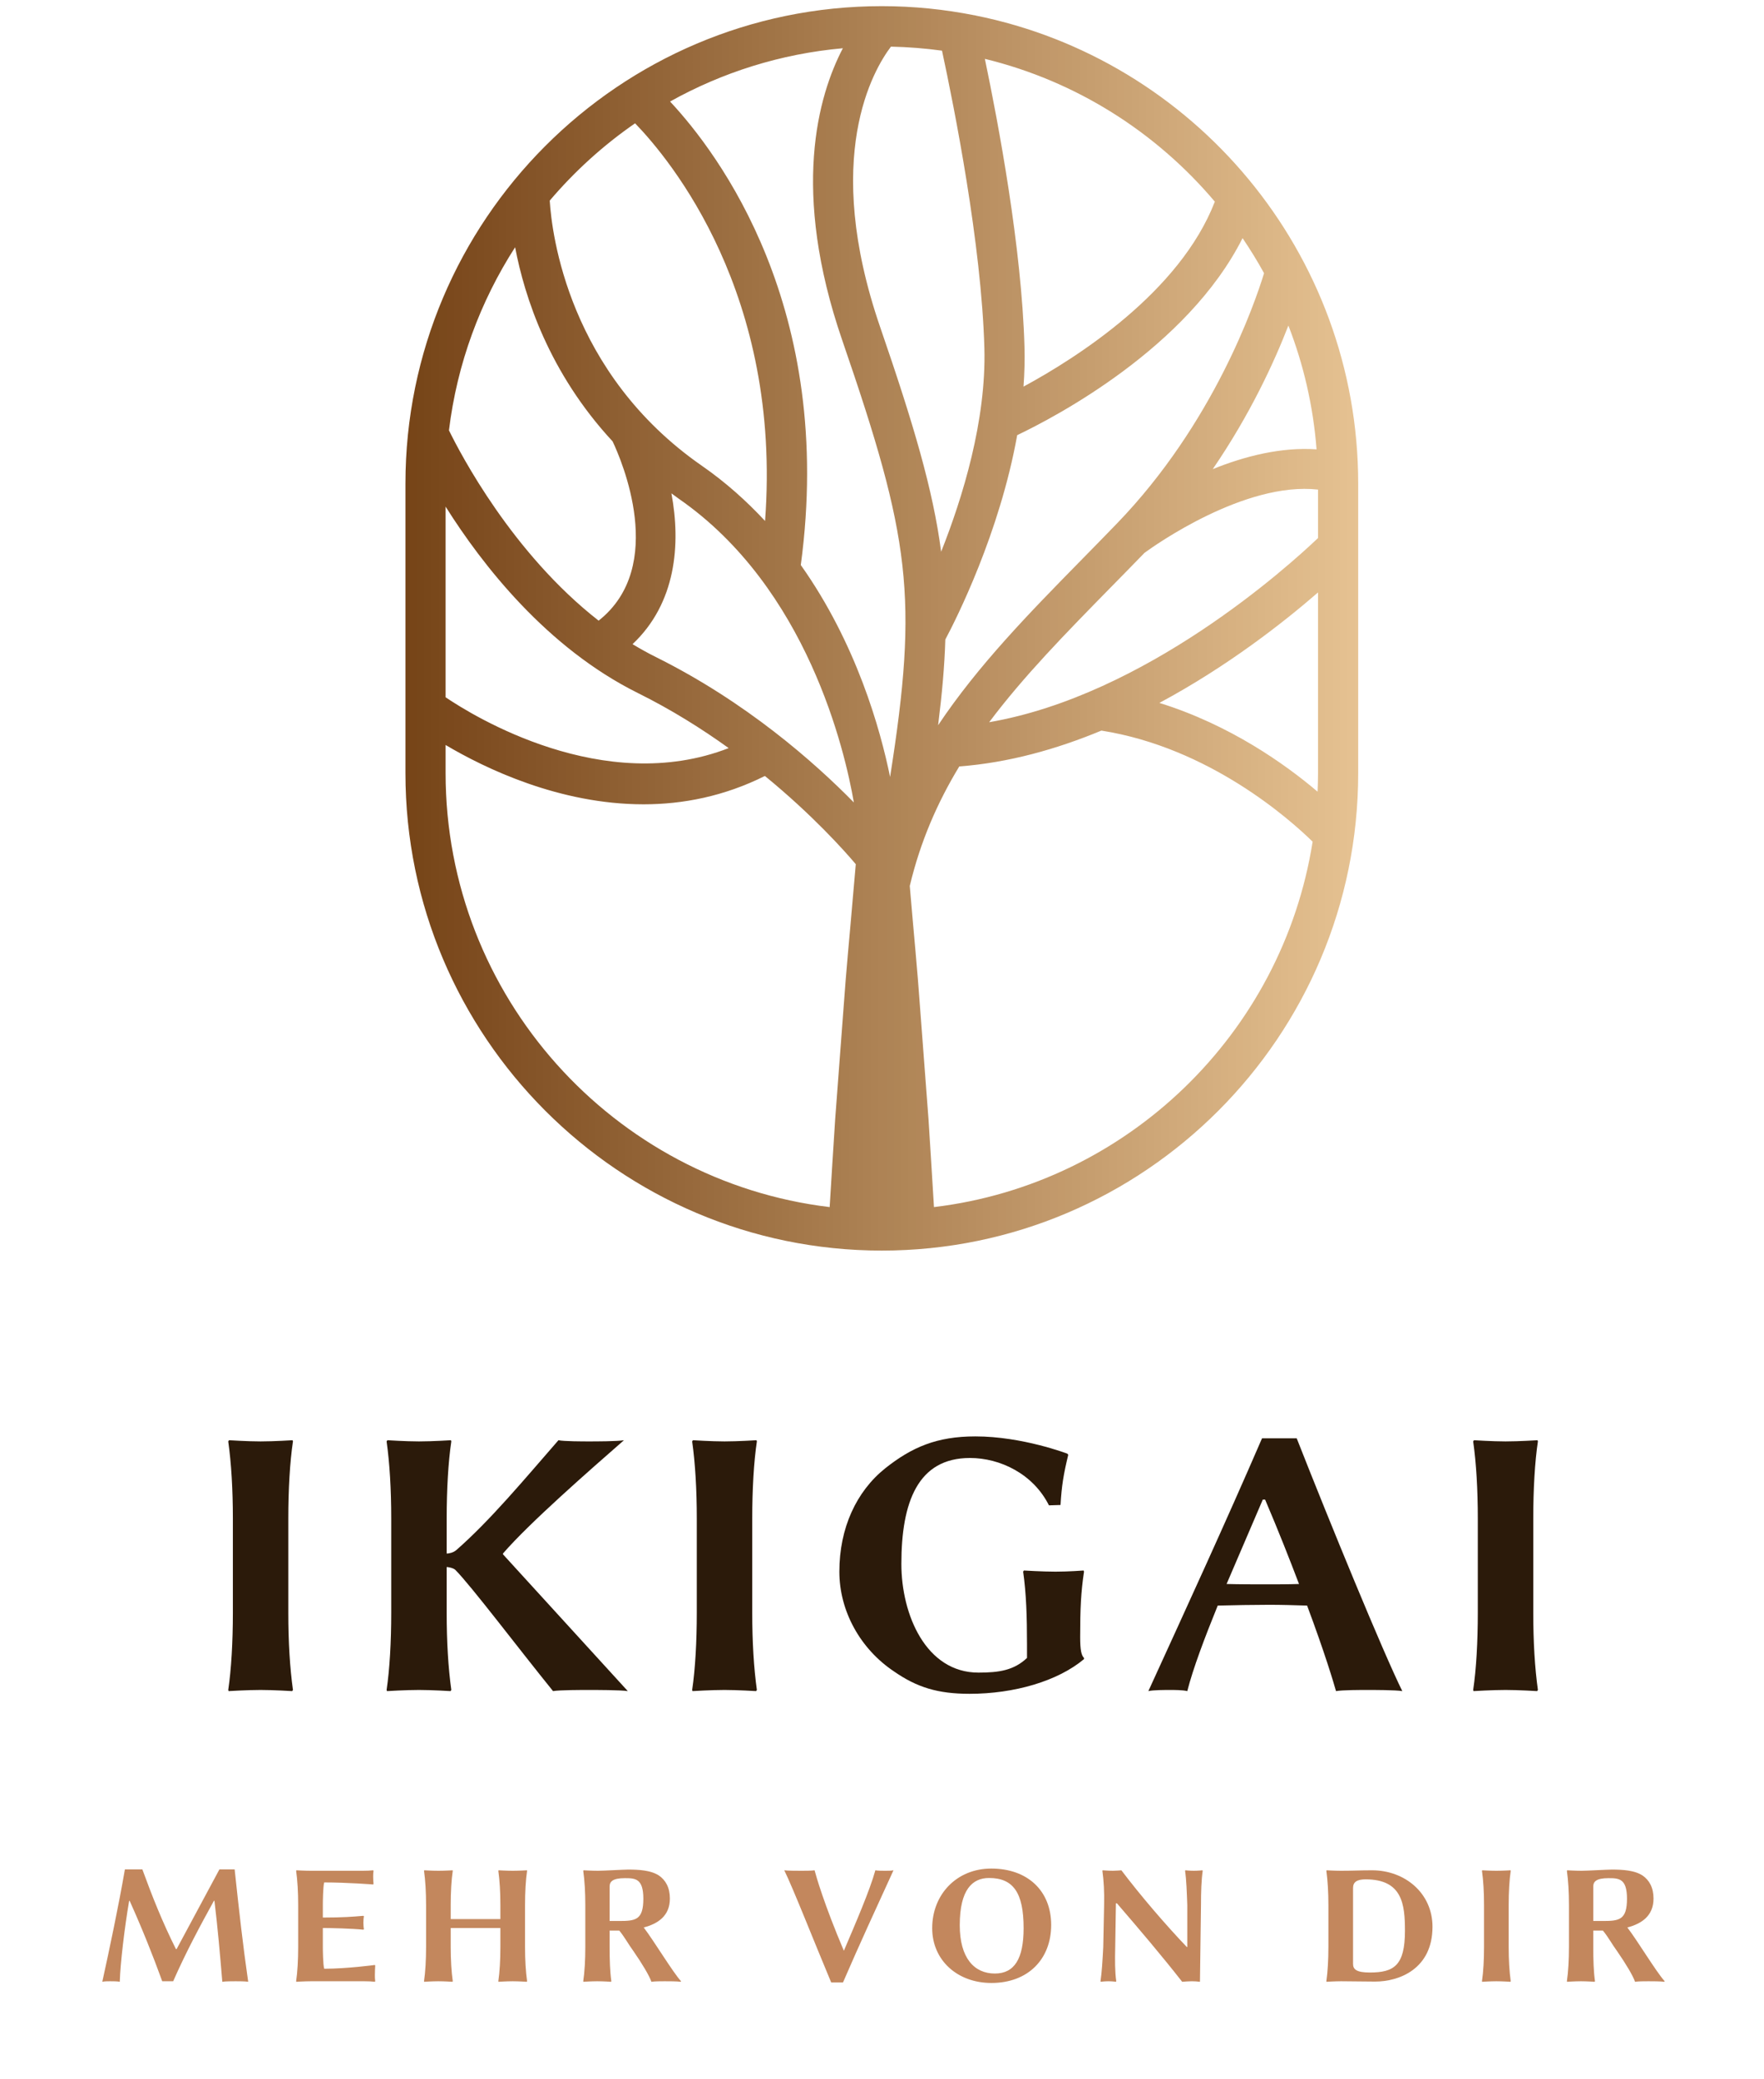
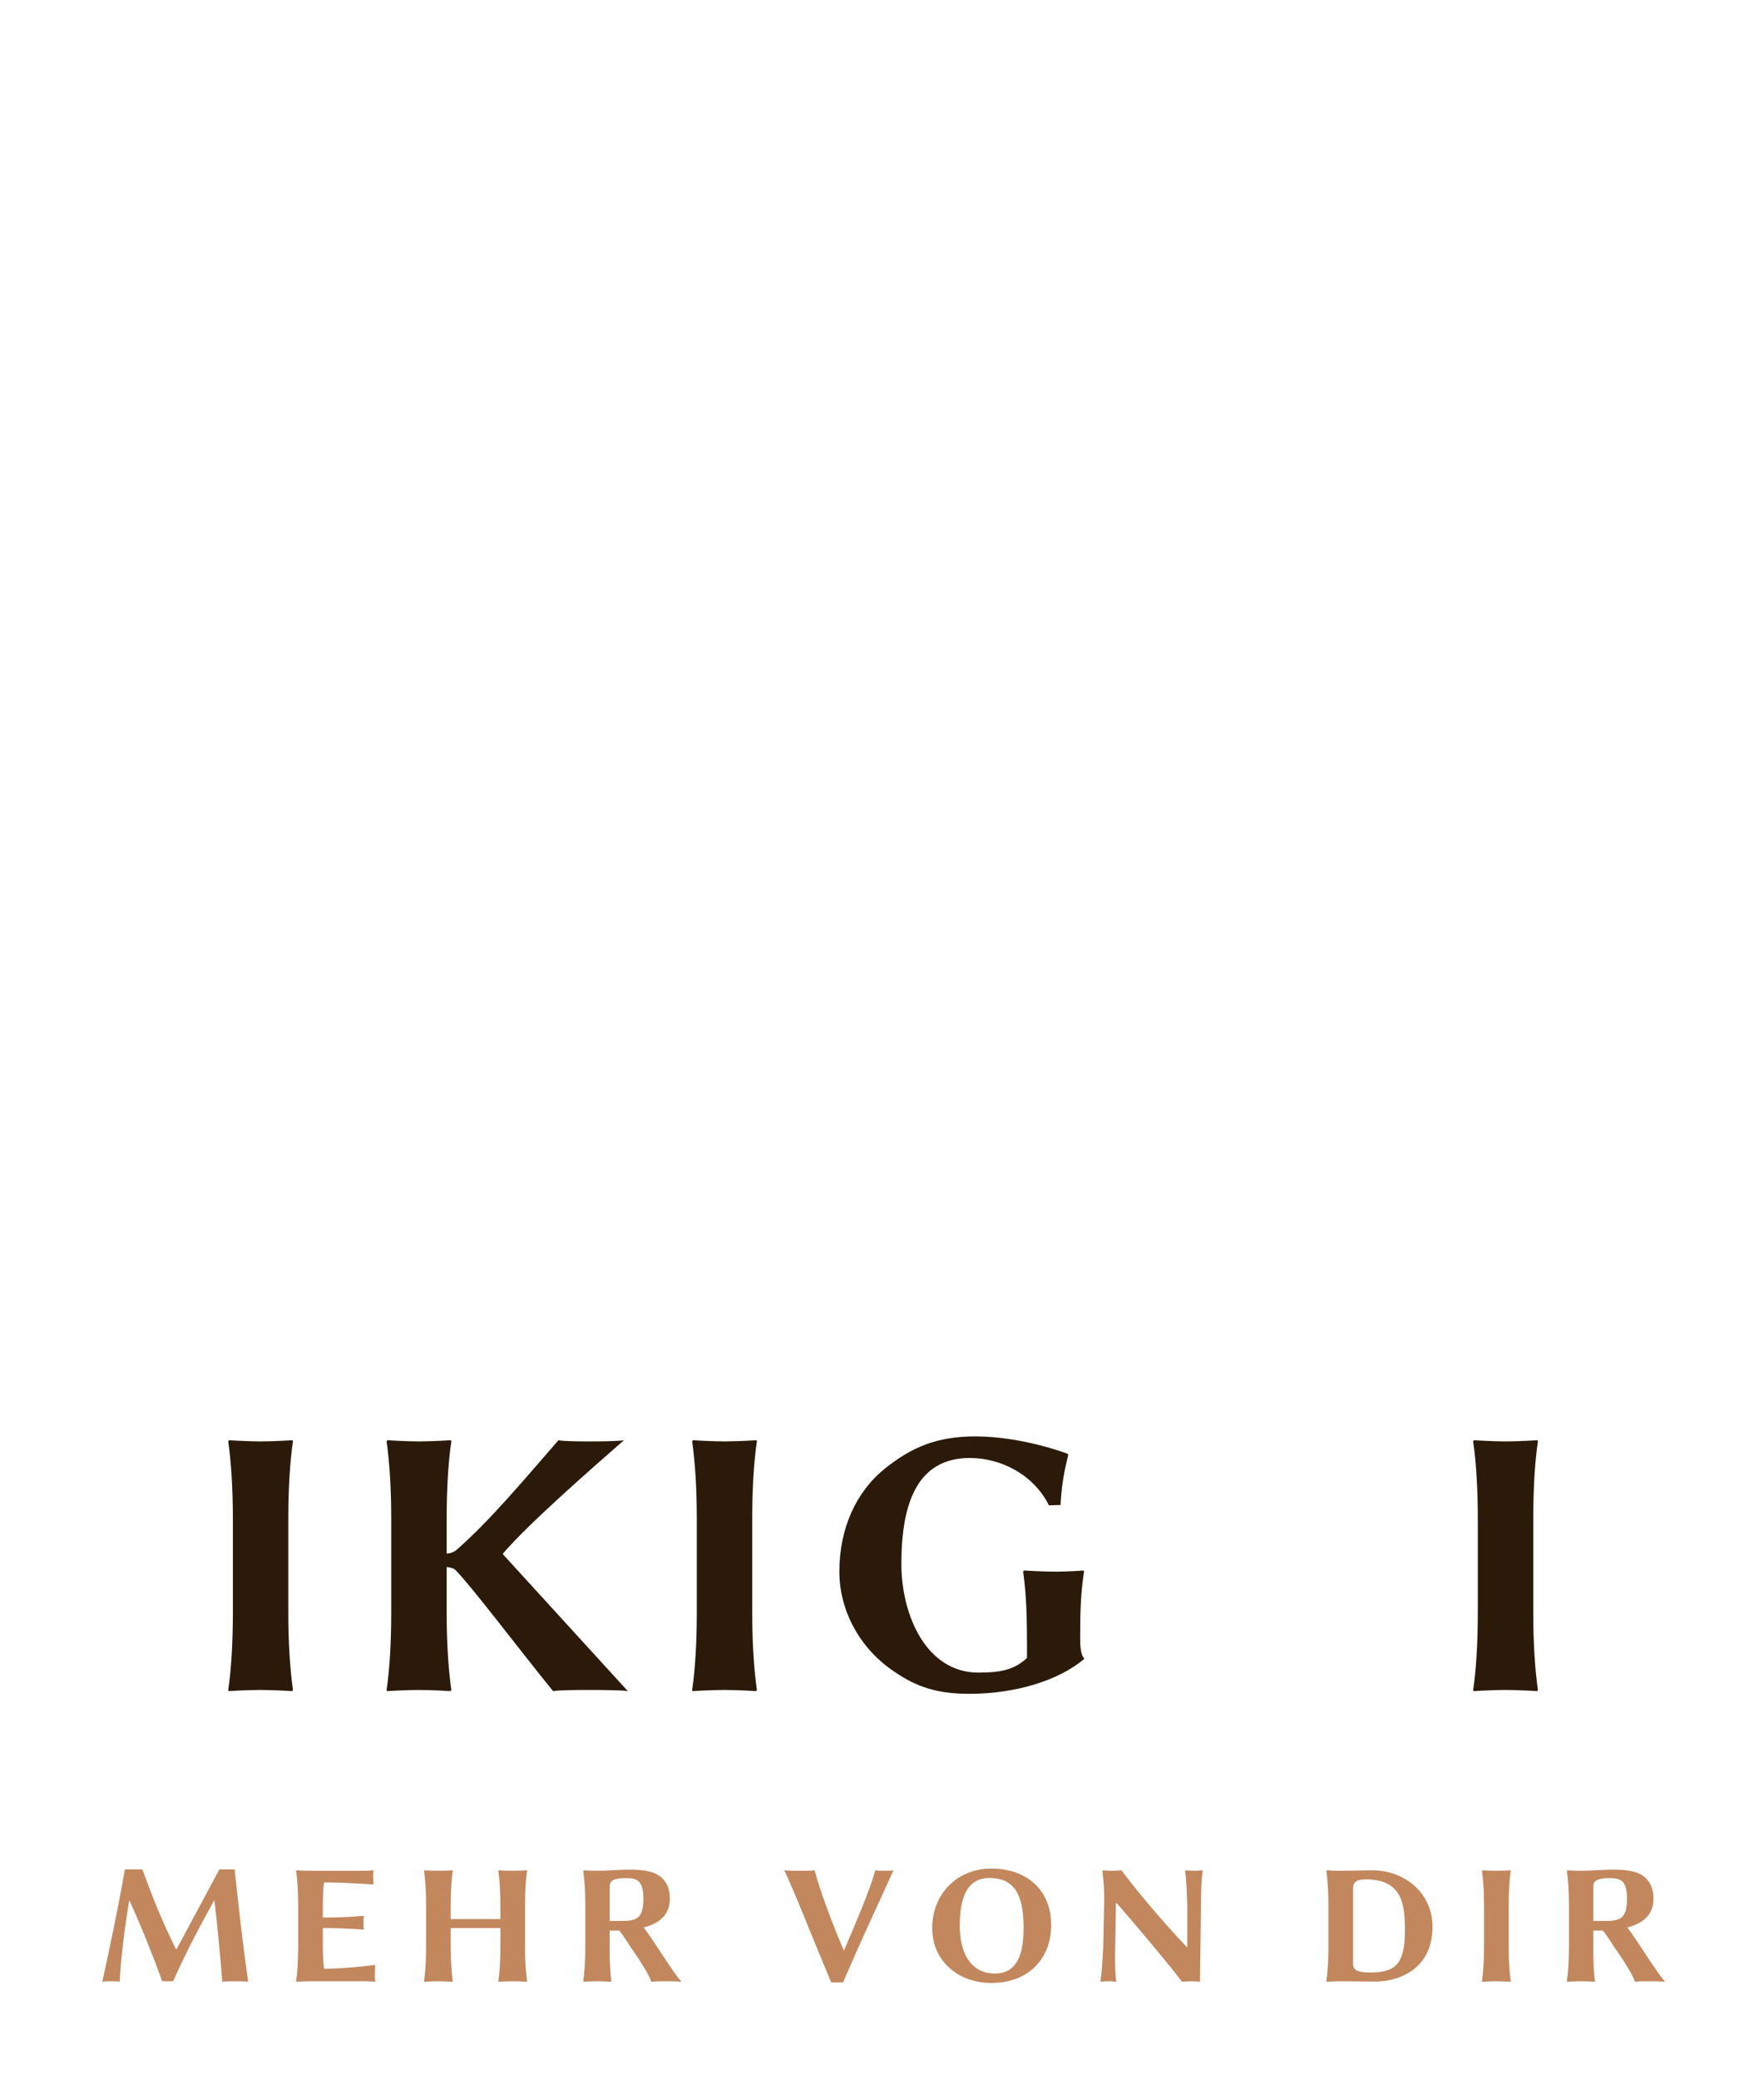
<svg xmlns="http://www.w3.org/2000/svg" height="198" version="1.0" viewBox="0 0 168 198" width="168">
  <defs>
    <clipPath id="a">
      <path d="M 38.609 0.586 L 129.359 0.586 L 129.359 119.086 L 38.609 119.086 Z M 38.609 0.586" />
    </clipPath>
    <clipPath id="b">
-       <path d="M 92.887 1.473 C 92.887 1.465 92.883 1.453 92.883 1.449 L 92.828 1.461 C 89.965 0.891 87.008 0.586 83.984 0.586 C 58.965 0.586 38.613 20.984 38.613 46.055 L 38.613 73.621 C 38.613 98.691 58.965 119.086 83.984 119.086 C 109 119.086 129.352 98.691 129.352 73.621 L 129.352 46.055 C 129.352 24.035 113.656 5.629 92.887 1.473 Z M 125.527 73.621 C 125.527 74.211 125.508 74.801 125.484 75.387 C 122.422 72.785 117.156 69.027 110.418 66.934 C 116.949 63.434 122.309 59.211 125.527 56.414 Z M 42.438 48.242 C 45.926 53.785 52.07 61.684 60.754 65.996 C 63.945 67.578 66.84 69.398 69.398 71.238 C 57.488 75.867 45.059 68.172 42.438 66.398 Z M 58.344 42.031 C 59.18 43.793 63.57 53.922 57.012 59.102 C 48.781 52.68 43.84 43.195 42.758 40.98 C 43.531 34.617 45.746 28.695 49.059 23.543 C 49.957 28.273 52.285 35.496 58.344 42.031 Z M 62.453 62.562 C 61.695 62.184 60.961 61.773 60.242 61.34 C 64.398 57.426 64.848 51.824 63.945 46.98 C 64.184 47.156 64.418 47.332 64.664 47.504 C 76.895 55.996 80.473 71.52 81.32 76.414 C 77.57 72.594 71.066 66.84 62.453 62.562 Z M 93.75 33.137 C 93.941 40.043 91.684 47.375 89.633 52.539 C 88.859 46.625 87.008 40.395 83.836 31.18 C 78.254 14.969 83.184 6.641 84.852 4.441 C 86.496 4.477 88.121 4.605 89.715 4.824 C 90.875 10.207 93.473 23.23 93.75 33.137 Z M 80.223 32.43 C 86.695 51.227 87.477 56.816 84.77 73.984 C 83.84 69.43 81.551 61.258 76.266 53.805 C 79.562 29.363 68.434 14.609 63.816 9.668 C 68.773 6.902 74.344 5.121 80.273 4.594 C 77.918 9.105 75.301 18.148 80.223 32.43 Z M 90.031 60.898 C 91.047 58.992 95.199 50.789 96.875 41.438 C 100.48 39.719 113.082 33.129 118.34 22.676 C 119.07 23.754 119.754 24.867 120.387 26.016 C 119.488 28.949 115.57 40.332 106.371 49.855 C 105.246 51.02 104.125 52.16 103.023 53.285 C 98.016 58.387 93.16 63.348 89.344 69.059 C 89.719 66.07 89.957 63.406 90.031 60.898 Z M 122.703 31 C 124.145 34.703 125.066 38.66 125.387 42.789 C 122.023 42.555 118.543 43.441 115.5 44.672 C 119.07 39.457 121.359 34.469 122.703 31 Z M 105.746 55.973 C 106.82 54.883 107.91 53.77 109.004 52.641 C 109.961 51.941 118.551 45.84 125.527 46.621 L 125.527 51.234 C 122.68 53.945 109.133 66.191 94.207 68.773 C 97.508 64.371 101.5 60.305 105.746 55.973 Z M 115.699 19.203 C 112.359 27.836 102.531 34.082 97.477 36.816 C 97.57 35.555 97.605 34.289 97.57 33.031 C 97.309 23.578 95.086 11.766 93.797 5.605 C 102.48 7.719 110.102 12.574 115.699 19.203 Z M 60.484 11.742 C 63.887 15.258 74.473 28.055 72.863 49.609 C 71.105 47.715 69.117 45.93 66.844 44.352 C 54.129 35.523 52.551 22.254 52.355 19.102 C 54.73 16.309 57.461 13.828 60.484 11.742 Z M 42.438 73.621 L 42.438 70.941 C 46.184 73.16 53.262 76.59 61.293 76.59 C 65.023 76.59 68.953 75.836 72.848 73.891 C 77.398 77.617 80.426 81.016 81.504 82.293 L 81.242 85.273 C 80.945 88.82 80.59 92.363 80.344 95.906 L 79.543 106.539 C 79.367 109.34 79.18 112.141 79.016 114.945 C 58.441 112.477 42.438 94.891 42.438 73.621 Z M 88.949 114.945 C 88.789 112.145 88.598 109.34 88.426 106.539 L 87.621 95.906 C 87.375 92.363 87.02 88.82 86.723 85.277 L 86.645 84.363 C 87.652 80.137 89.277 76.418 91.359 72.984 C 96.059 72.629 100.641 71.34 104.895 69.57 C 115.176 71.188 122.871 78.047 125.012 80.148 C 122.133 98.398 107.375 112.734 88.949 114.945 Z M 88.949 114.945" />
-     </clipPath>
+       </clipPath>
    <linearGradient gradientTransform="matrix(.062 0 0 .062 -33.222 -57.247)" gradientUnits="userSpaceOnUse" id="c" x1="1159" x2="2623" y1="1884.998" y2="1884.998">
      <stop offset="0" stop-color="#764418" />
      <stop offset=".008" stop-color="#774518" />
      <stop offset=".016" stop-color="#774619" />
      <stop offset=".023" stop-color="#78471A" />
      <stop offset=".031" stop-color="#79481B" />
      <stop offset=".039" stop-color="#7A491C" />
      <stop offset=".047" stop-color="#7B491D" />
      <stop offset=".055" stop-color="#7C4A1E" />
      <stop offset=".063" stop-color="#7D4B1F" />
      <stop offset=".07" stop-color="#7D4C20" />
      <stop offset=".078" stop-color="#7E4D21" />
      <stop offset=".086" stop-color="#7F4E22" />
      <stop offset=".094" stop-color="#804F23" />
      <stop offset=".102" stop-color="#815024" />
      <stop offset=".109" stop-color="#825125" />
      <stop offset=".117" stop-color="#835226" />
      <stop offset=".125" stop-color="#845327" />
      <stop offset=".133" stop-color="#845428" />
      <stop offset=".141" stop-color="#855529" />
      <stop offset=".148" stop-color="#86562A" />
      <stop offset=".156" stop-color="#87572B" />
      <stop offset=".164" stop-color="#88582C" />
      <stop offset=".172" stop-color="#89592C" />
      <stop offset=".18" stop-color="#8A5A2D" />
      <stop offset=".188" stop-color="#8B5B2E" />
      <stop offset=".195" stop-color="#8B5C2F" />
      <stop offset=".203" stop-color="#8C5D30" />
      <stop offset=".211" stop-color="#8D5E31" />
      <stop offset=".219" stop-color="#8E5F32" />
      <stop offset=".227" stop-color="#8F6033" />
      <stop offset=".234" stop-color="#906134" />
      <stop offset=".242" stop-color="#916235" />
      <stop offset=".25" stop-color="#926336" />
      <stop offset=".258" stop-color="#926437" />
      <stop offset=".266" stop-color="#936538" />
      <stop offset=".273" stop-color="#946639" />
      <stop offset=".281" stop-color="#95673A" />
      <stop offset=".289" stop-color="#96683B" />
      <stop offset=".297" stop-color="#97693C" />
      <stop offset=".305" stop-color="#986A3D" />
      <stop offset=".313" stop-color="#996B3E" />
      <stop offset=".32" stop-color="#996C3F" />
      <stop offset=".328" stop-color="#9A6D40" />
      <stop offset=".336" stop-color="#9B6E41" />
      <stop offset=".344" stop-color="#9C6F41" />
      <stop offset=".352" stop-color="#9D7042" />
      <stop offset=".359" stop-color="#9E7143" />
      <stop offset=".367" stop-color="#9F7244" />
      <stop offset=".375" stop-color="#A07345" />
      <stop offset=".383" stop-color="#A07446" />
      <stop offset=".391" stop-color="#A17547" />
      <stop offset=".398" stop-color="#A27648" />
      <stop offset=".406" stop-color="#A37749" />
      <stop offset=".414" stop-color="#A4784A" />
      <stop offset=".422" stop-color="#A5794B" />
      <stop offset=".43" stop-color="#A67A4C" />
      <stop offset=".438" stop-color="#A77B4D" />
      <stop offset=".445" stop-color="#A77C4E" />
      <stop offset=".453" stop-color="#A87D4F" />
      <stop offset=".461" stop-color="#A97E50" />
      <stop offset=".469" stop-color="#AA7F51" />
      <stop offset=".477" stop-color="#AB8052" />
      <stop offset=".484" stop-color="#AC8153" />
      <stop offset=".492" stop-color="#AD8254" />
      <stop offset=".5" stop-color="#AE8355" />
      <stop offset=".508" stop-color="#AE8456" />
      <stop offset=".516" stop-color="#AF8556" />
      <stop offset=".523" stop-color="#B08657" />
      <stop offset=".531" stop-color="#B18758" />
      <stop offset=".539" stop-color="#B28759" />
      <stop offset=".547" stop-color="#B3885A" />
      <stop offset=".555" stop-color="#B4895B" />
      <stop offset=".563" stop-color="#B58A5C" />
      <stop offset=".57" stop-color="#B58B5D" />
      <stop offset=".578" stop-color="#B68C5E" />
      <stop offset=".586" stop-color="#B78D5F" />
      <stop offset=".594" stop-color="#B88E60" />
      <stop offset=".602" stop-color="#B98F61" />
      <stop offset=".609" stop-color="#BA9062" />
      <stop offset=".617" stop-color="#BB9163" />
      <stop offset=".625" stop-color="#BC9264" />
      <stop offset=".633" stop-color="#BC9365" />
      <stop offset=".641" stop-color="#BD9466" />
      <stop offset=".648" stop-color="#BE9567" />
      <stop offset=".656" stop-color="#BF9668" />
      <stop offset=".664" stop-color="#C09769" />
      <stop offset=".672" stop-color="#C1986A" />
      <stop offset=".68" stop-color="#C2996B" />
      <stop offset=".688" stop-color="#C39A6B" />
      <stop offset=".695" stop-color="#C39B6C" />
      <stop offset=".703" stop-color="#C49C6D" />
      <stop offset=".711" stop-color="#C59D6E" />
      <stop offset=".719" stop-color="#C69E6F" />
      <stop offset=".727" stop-color="#C79F70" />
      <stop offset=".734" stop-color="#C8A071" />
      <stop offset=".742" stop-color="#C9A172" />
      <stop offset=".75" stop-color="#CAA273" />
      <stop offset=".758" stop-color="#CAA374" />
      <stop offset=".766" stop-color="#CBA475" />
      <stop offset=".773" stop-color="#CCA576" />
      <stop offset=".781" stop-color="#CDA677" />
      <stop offset=".789" stop-color="#CEA778" />
      <stop offset=".797" stop-color="#CFA879" />
      <stop offset=".805" stop-color="#D0A97A" />
      <stop offset=".813" stop-color="#D1AA7B" />
      <stop offset=".82" stop-color="#D1AB7C" />
      <stop offset=".828" stop-color="#D2AC7D" />
      <stop offset=".836" stop-color="#D3AD7E" />
      <stop offset=".844" stop-color="#D4AE7F" />
      <stop offset=".852" stop-color="#D5AF80" />
      <stop offset=".859" stop-color="#D6B080" />
      <stop offset=".867" stop-color="#D7B181" />
      <stop offset=".875" stop-color="#D8B282" />
      <stop offset=".883" stop-color="#D8B383" />
      <stop offset=".891" stop-color="#D9B484" />
      <stop offset=".898" stop-color="#DAB585" />
      <stop offset=".906" stop-color="#DBB686" />
      <stop offset=".914" stop-color="#DCB787" />
      <stop offset=".922" stop-color="#DDB888" />
      <stop offset=".93" stop-color="#DEB989" />
      <stop offset=".938" stop-color="#DFBA8A" />
      <stop offset=".945" stop-color="#DFBB8B" />
      <stop offset=".953" stop-color="#E0BC8C" />
      <stop offset=".961" stop-color="#E1BD8D" />
      <stop offset=".969" stop-color="#E2BE8E" />
      <stop offset=".977" stop-color="#E3BF8F" />
      <stop offset=".984" stop-color="#E4C090" />
      <stop offset=".992" stop-color="#E5C191" />
      <stop offset="1" stop-color="#E6C292" />
    </linearGradient>
  </defs>
  <g clip-path="url(#a)">
    <g clip-path="url(#b)">
      <path d="M 38.613 0.586 L 38.613 119.086 L 129.352 119.086 L 129.352 0.586 Z M 38.613 0.586" fill="url(#c)" />
    </g>
  </g>
  <g fill="#2b1a0a">
    <g>
      <g>
        <path d="M 3.414 -16.328 L 3.414 -7.34 C 3.414 -4.586 3.266 -1.98 2.973 0 L 3.008 0.109 C 3.008 0.109 4.77 0 6.055 0 C 7.301 0 9.062 0.109 9.062 0.109 L 9.137 0 C 8.844 -2.09 8.695 -4.586 8.695 -7.34 L 8.695 -16.328 C 8.695 -19.082 8.844 -21.723 9.137 -23.668 L 9.102 -23.781 C 9.102 -23.781 7.34 -23.668 6.055 -23.668 C 4.809 -23.668 3.047 -23.781 3.047 -23.781 L 2.973 -23.668 C 3.266 -21.578 3.414 -19.082 3.414 -16.328 Z M 3.414 -16.328" transform="translate(18.764 160.925)" />
      </g>
    </g>
  </g>
  <g fill="#2b1a0a">
    <g>
      <g>
        <path d="M 3.414 -16.328 L 3.414 -7.34 C 3.414 -4.586 3.266 -1.98 2.973 0 L 3.008 0.109 C 3.008 0.109 4.77 0 6.055 0 C 7.301 0 9.062 0.109 9.062 0.109 L 9.137 0 C 8.844 -2.09 8.695 -4.586 8.695 -7.34 L 8.695 -11.707 C 8.809 -11.707 9.285 -11.633 9.504 -11.449 C 11.008 -9.945 15.523 -3.965 18.824 0.109 C 19.449 0 21.578 0 22.203 0 C 22.898 0 25.246 0 25.945 0.109 L 14.055 -12.918 L 14.055 -12.992 C 16.551 -15.891 22.348 -20.953 25.578 -23.781 C 24.992 -23.668 22.789 -23.668 22.238 -23.668 C 21.762 -23.668 19.816 -23.668 19.34 -23.781 C 16.074 -20.035 12.844 -16.145 9.613 -13.32 C 9.32 -13.062 8.879 -12.992 8.734 -12.992 L 8.695 -12.992 L 8.695 -16.328 C 8.695 -19.082 8.844 -21.723 9.137 -23.668 L 9.102 -23.781 C 9.102 -23.781 7.34 -23.668 6.055 -23.668 C 4.809 -23.668 3.047 -23.781 3.047 -23.781 L 2.973 -23.668 C 3.266 -21.578 3.414 -19.082 3.414 -16.328 Z M 3.414 -16.328" transform="translate(33.846 160.925)" />
      </g>
    </g>
  </g>
  <g fill="#2b1a0a">
    <g>
      <g>
        <path d="M 3.414 -16.328 L 3.414 -7.34 C 3.414 -4.586 3.266 -1.98 2.973 0 L 3.008 0.109 C 3.008 0.109 4.77 0 6.055 0 C 7.301 0 9.062 0.109 9.062 0.109 L 9.137 0 C 8.844 -2.09 8.695 -4.586 8.695 -7.34 L 8.695 -16.328 C 8.695 -19.082 8.844 -21.723 9.137 -23.668 L 9.102 -23.781 C 9.102 -23.781 7.34 -23.668 6.055 -23.668 C 4.809 -23.668 3.047 -23.781 3.047 -23.781 L 2.973 -23.668 C 3.266 -21.578 3.414 -19.082 3.414 -16.328 Z M 3.414 -16.328" transform="translate(62.947 160.925)" />
      </g>
    </g>
  </g>
  <g fill="#2b1a0a">
    <g>
      <g>
        <path d="M 19.781 -4.293 L 19.781 -3.047 C 18.531 -1.871 17.137 -1.652 15.156 -1.652 C 10.164 -1.652 7.816 -7.156 7.816 -12 C 7.816 -17.906 9.395 -22.09 14.348 -22.09 C 17.211 -22.09 20.367 -20.586 21.871 -17.578 L 22.973 -17.613 C 23.082 -19.484 23.266 -20.551 23.707 -22.387 L 23.633 -22.496 C 23.633 -22.496 19.34 -24.145 14.863 -24.145 C 11.191 -24.145 8.809 -23.117 6.273 -21.102 C 3.523 -18.898 1.91 -15.414 1.91 -11.266 C 1.91 -7.484 3.926 -3.891 7.117 -1.762 C 9.285 -0.258 11.266 0.367 14.312 0.367 C 18.57 0.367 22.715 -0.844 25.211 -2.938 L 25.211 -3.047 C 24.953 -3.301 24.844 -3.816 24.844 -5.027 C 24.844 -7.781 24.918 -9.32 25.211 -11.266 L 25.172 -11.375 C 25.172 -11.375 23.781 -11.266 22.496 -11.266 C 21.246 -11.266 19.484 -11.375 19.484 -11.375 L 19.414 -11.266 C 19.707 -9.176 19.781 -7.047 19.781 -4.293 Z M 19.781 -4.293" transform="translate(78.029 160.925)" />
      </g>
    </g>
  </g>
  <g fill="#2b1a0a">
    <g>
      <g>
-         <path d="M 15.082 -10.09 C 14.055 -10.055 12.879 -10.055 12.035 -10.055 C 10.973 -10.055 9.359 -10.055 8.184 -10.09 L 11.633 -18.129 L 11.852 -18.129 C 13.137 -15.117 14.203 -12.402 15.082 -10.09 Z M 7.34 -8.035 C 8.734 -8.074 10.898 -8.109 12.219 -8.109 C 13.395 -8.109 14.641 -8.074 15.852 -8.035 C 17.578 -3.414 18.387 -0.66 18.605 0.109 C 19.23 0 20.953 0 21.578 0 C 22.203 0 24.293 0 24.918 0.109 C 23.082 -3.598 18.02 -15.926 14.863 -23.961 L 11.559 -23.961 C 8.035 -15.816 4.441 -8 0.734 0.109 C 1.176 0 2.387 0 2.789 0 C 3.191 0 4 0 4.441 0.109 C 4.992 -2.055 6.09 -4.953 7.34 -8.035 Z M 7.34 -8.035" transform="translate(108.634 160.925)" />
-       </g>
+         </g>
    </g>
  </g>
  <g fill="#2b1a0a">
    <g>
      <g>
        <path d="M 3.414 -16.328 L 3.414 -7.34 C 3.414 -4.586 3.266 -1.98 2.973 0 L 3.008 0.109 C 3.008 0.109 4.77 0 6.055 0 C 7.301 0 9.062 0.109 9.062 0.109 L 9.137 0 C 8.844 -2.09 8.695 -4.586 8.695 -7.34 L 8.695 -16.328 C 8.695 -19.082 8.844 -21.723 9.137 -23.668 L 9.102 -23.781 C 9.102 -23.781 7.34 -23.668 6.055 -23.668 C 4.809 -23.668 3.047 -23.781 3.047 -23.781 L 2.973 -23.668 C 3.266 -21.578 3.414 -19.082 3.414 -16.328 Z M 3.414 -16.328" transform="translate(137.33 160.925)" />
      </g>
    </g>
  </g>
  <g fill="#c3875d">
    <g>
      <g>
        <path d="M 2.625 -10.648 C 2.023 -7.16 1.156 -3.066 0.473 0.051 C 0.652 0 1.027 0 1.223 0 C 1.402 0 1.957 0 2.137 0.051 C 2.184 -1.664 2.594 -5.121 3.031 -7.664 L 3.082 -7.648 C 4.258 -5.039 5.301 -2.43 6.18 0 L 7.223 0 C 8.414 -2.707 9.719 -5.152 11.105 -7.664 L 11.152 -7.664 C 11.465 -5.086 11.676 -2.656 11.902 0.051 C 12.148 0 12.93 0 13.176 0 C 13.422 0 14.121 0 14.367 0.051 C 13.859 -3.488 13.504 -6.637 13.078 -10.648 L 11.625 -10.648 L 7.551 -3.066 L 7.484 -3.066 C 6.195 -5.641 5.25 -8.023 4.289 -10.648 Z M 2.625 -10.648" transform="translate(9.27 188.663)" />
      </g>
    </g>
  </g>
  <g fill="#c3875d">
    <g>
      <g>
        <path d="M 3.914 -3.262 L 3.914 -5.07 C 4.695 -5.07 6.652 -5.023 7.777 -4.91 L 7.828 -4.957 C 7.793 -5.105 7.777 -5.43 7.777 -5.578 C 7.777 -5.723 7.793 -6.035 7.828 -6.18 L 7.777 -6.23 C 6.816 -6.148 5.84 -6.066 3.914 -6.066 L 3.914 -7.258 C 3.914 -7.535 3.93 -9.02 4.043 -9.41 C 6.23 -9.41 8.707 -9.215 8.707 -9.215 L 8.742 -9.277 C 8.723 -9.41 8.707 -9.801 8.707 -9.949 C 8.707 -10.078 8.707 -10.289 8.742 -10.52 L 8.707 -10.566 C 8.445 -10.535 8.07 -10.52 7.73 -10.52 L 2.773 -10.52 C 2.219 -10.52 1.402 -10.566 1.402 -10.566 L 1.371 -10.52 C 1.5 -9.59 1.566 -8.48 1.566 -7.258 L 1.566 -3.262 C 1.566 -2.039 1.5 -0.879 1.371 0 L 1.387 0.051 C 1.387 0.051 2.203 0 2.773 0 L 7.895 0 C 8.234 0 8.609 0.016 8.871 0.051 L 8.902 0 C 8.871 -0.211 8.871 -0.426 8.871 -0.586 C 8.871 -0.75 8.887 -1.352 8.902 -1.484 L 8.871 -1.551 C 8.871 -1.551 6.23 -1.191 4.043 -1.191 C 3.93 -1.582 3.914 -2.984 3.914 -3.262 Z M 3.914 -3.262" transform="translate(26.832 188.663)" />
      </g>
    </g>
  </g>
  <g fill="#c3875d">
    <g>
      <g>
        <path d="M 8.594 -7.258 L 8.594 -5.918 L 3.863 -5.918 L 3.863 -7.258 C 3.863 -8.48 3.93 -9.652 4.059 -10.52 L 4.043 -10.566 C 4.043 -10.566 3.262 -10.52 2.691 -10.52 C 2.137 -10.52 1.352 -10.566 1.352 -10.566 L 1.32 -10.52 C 1.453 -9.59 1.516 -8.48 1.516 -7.258 L 1.516 -3.262 C 1.516 -2.039 1.453 -0.879 1.32 0 L 1.336 0.051 C 1.336 0.051 2.121 0 2.691 0 C 3.246 0 4.027 0.051 4.027 0.051 L 4.059 0 C 3.93 -0.93 3.863 -2.039 3.863 -3.262 L 3.863 -5.07 L 8.594 -5.07 L 8.594 -3.262 C 8.594 -2.039 8.527 -0.879 8.398 0 L 8.414 0.051 C 8.414 0.051 9.195 0 9.77 0 C 10.324 0 11.105 0.051 11.105 0.051 L 11.137 0 C 11.008 -0.93 10.941 -2.039 10.941 -3.262 L 10.941 -7.258 C 10.941 -8.48 11.008 -9.652 11.137 -10.52 L 11.121 -10.566 C 11.121 -10.566 10.34 -10.52 9.77 -10.52 C 9.215 -10.52 8.43 -10.566 8.43 -10.566 L 8.398 -10.52 C 8.527 -9.59 8.594 -8.48 8.594 -7.258 Z M 8.594 -7.258" transform="translate(39.062 188.663)" />
      </g>
    </g>
  </g>
  <g fill="#c3875d">
    <g>
      <g>
        <path d="M 5.445 -9.816 C 6.441 -9.816 7.207 -9.785 7.207 -7.859 C 7.207 -5.82 6.457 -5.738 4.875 -5.738 L 3.996 -5.738 L 3.996 -9.02 C 3.996 -9.492 4.289 -9.816 5.445 -9.816 Z M 3.996 -4.828 C 4.273 -4.828 4.582 -4.828 4.91 -4.828 C 5.383 -4.273 5.805 -3.488 6.262 -2.871 C 7.078 -1.695 7.793 -0.504 7.973 0.051 C 8.285 0 8.938 0 9.246 0 C 9.57 0 10.438 0 10.762 0.051 L 10.797 0 C 9.965 -0.93 8.27 -3.766 7.242 -5.121 C 8.609 -5.48 9.734 -6.23 9.734 -7.875 C 9.734 -8.922 9.328 -9.637 8.676 -10.078 C 7.91 -10.566 6.816 -10.633 5.758 -10.633 C 5.348 -10.633 3.375 -10.52 2.887 -10.52 C 2.332 -10.52 1.516 -10.566 1.516 -10.566 L 1.484 -10.52 C 1.613 -9.59 1.68 -8.48 1.68 -7.258 L 1.68 -3.262 C 1.68 -2.039 1.613 -0.879 1.484 0 L 1.5 0.051 C 1.5 0.051 2.25 0 2.82 0 C 3.375 0 4.125 0.051 4.125 0.051 L 4.16 0 C 4.027 -0.93 3.996 -2.039 3.996 -3.262 Z M 3.996 -4.828" transform="translate(54.064 188.663)" />
      </g>
    </g>
  </g>
  <g fill="#c3875d">
    <g>
      <g>
        <path d="M 5.938 -2.902 C 4.027 -7.402 3.293 -10.027 3.148 -10.566 C 2.871 -10.52 2.184 -10.52 1.906 -10.52 C 1.629 -10.52 0.539 -10.52 0.262 -10.566 C 1.078 -8.922 3.23 -3.457 4.73 0.113 L 5.855 0.113 C 7.418 -3.508 9.02 -6.965 10.664 -10.566 C 10.469 -10.52 10.062 -10.52 9.883 -10.52 C 9.703 -10.52 9.133 -10.52 8.938 -10.566 C 8.414 -8.66 7.043 -5.496 5.938 -2.902 Z M 5.938 -2.902" transform="translate(74.43 188.663)" />
      </g>
    </g>
  </g>
  <g fill="#c3875d">
    <g>
      <g>
        <path d="M 6.262 -9.832 C 8.562 -9.832 9.555 -8.445 9.555 -5.055 C 9.555 -2.137 8.676 -0.734 6.816 -0.734 C 4.859 -0.734 3.473 -2.203 3.473 -5.332 C 3.473 -8.758 4.695 -9.832 6.262 -9.832 Z M 12.18 -5.363 C 12.18 -8.594 9.949 -10.73 6.473 -10.73 C 3.164 -10.73 0.848 -8.25 0.848 -5.055 C 0.848 -1.988 3.262 0.164 6.488 0.164 C 9.98 0.164 12.18 -2.105 12.18 -5.363 Z M 12.18 -5.363" transform="translate(87.932 188.663)" />
      </g>
    </g>
  </g>
  <g fill="#c3875d">
    <g>
      <g>
        <path d="M 1.648 -7.258 L 1.566 -3.262 C 1.5 -1.988 1.434 -0.863 1.305 0 L 1.32 0.051 C 1.32 0.051 1.68 0 2.055 0 C 2.445 0 2.773 0.051 2.773 0.051 L 2.805 0 C 2.676 -0.93 2.676 -1.988 2.707 -3.262 L 2.773 -7.418 L 2.871 -7.418 C 5.008 -4.941 7.207 -2.348 9.082 0.051 C 9.344 0.031 9.719 0 9.996 0 C 10.258 0 10.5 0.016 10.777 0.051 L 10.875 -7.258 C 10.875 -8.48 10.91 -9.652 11.039 -10.52 L 11.008 -10.566 C 11.008 -10.566 10.566 -10.52 10.207 -10.52 C 9.801 -10.52 9.395 -10.566 9.395 -10.566 L 9.359 -10.52 C 9.492 -9.59 9.523 -8.48 9.57 -7.258 L 9.57 -3.262 L 9.523 -3.262 C 7.484 -5.398 5.121 -8.152 3.293 -10.566 C 3.293 -10.566 2.789 -10.52 2.496 -10.52 C 2.105 -10.52 1.516 -10.566 1.516 -10.566 L 1.484 -10.52 C 1.613 -9.59 1.68 -8.48 1.648 -7.258 Z M 1.648 -7.258" transform="translate(103.505 188.663)" />
      </g>
    </g>
  </g>
  <g fill="#c3875d">
    <g>
      <g>
        <path d="M 3.996 -1.648 L 3.996 -8.887 C 3.996 -9.457 4.387 -9.703 5.188 -9.703 C 8.707 -9.703 8.938 -7.305 8.938 -4.793 C 8.938 -1.5 7.895 -0.832 5.594 -0.832 C 4.336 -0.832 3.996 -1.125 3.996 -1.648 Z M 2.855 -10.52 C 2.301 -10.52 1.484 -10.566 1.484 -10.566 L 1.453 -10.52 C 1.582 -9.59 1.648 -8.48 1.648 -7.258 L 1.648 -3.262 C 1.648 -2.039 1.582 -0.879 1.453 0 L 1.469 0.051 C 1.469 0.051 2.281 0 2.855 0 C 4.109 0 4.664 0.031 6.098 0.031 C 8.398 0.031 11.562 -1.176 11.562 -5.188 C 11.562 -8.383 8.938 -10.566 5.805 -10.566 C 4.648 -10.566 3.996 -10.52 2.855 -10.52 Z M 2.855 -10.52" transform="translate(124.866 188.663)" />
      </g>
    </g>
  </g>
  <g fill="#c3875d">
    <g>
      <g>
        <path d="M 1.516 -7.258 L 1.516 -3.262 C 1.516 -2.039 1.453 -0.879 1.32 0 L 1.336 0.051 C 1.336 0.051 2.121 0 2.691 0 C 3.246 0 4.027 0.051 4.027 0.051 L 4.059 0 C 3.93 -0.93 3.863 -2.039 3.863 -3.262 L 3.863 -7.258 C 3.863 -8.48 3.93 -9.652 4.059 -10.52 L 4.043 -10.566 C 4.043 -10.566 3.262 -10.52 2.691 -10.52 C 2.137 -10.52 1.352 -10.566 1.352 -10.566 L 1.32 -10.52 C 1.453 -9.59 1.516 -8.48 1.516 -7.258 Z M 1.516 -7.258" transform="translate(139.82 188.663)" />
      </g>
    </g>
  </g>
  <g fill="#c3875d">
    <g>
      <g>
        <path d="M 5.445 -9.816 C 6.441 -9.816 7.207 -9.785 7.207 -7.859 C 7.207 -5.82 6.457 -5.738 4.875 -5.738 L 3.996 -5.738 L 3.996 -9.02 C 3.996 -9.492 4.289 -9.816 5.445 -9.816 Z M 3.996 -4.828 C 4.273 -4.828 4.582 -4.828 4.91 -4.828 C 5.383 -4.273 5.805 -3.488 6.262 -2.871 C 7.078 -1.695 7.793 -0.504 7.973 0.051 C 8.285 0 8.938 0 9.246 0 C 9.57 0 10.438 0 10.762 0.051 L 10.797 0 C 9.965 -0.93 8.27 -3.766 7.242 -5.121 C 8.609 -5.48 9.734 -6.23 9.734 -7.875 C 9.734 -8.922 9.328 -9.637 8.676 -10.078 C 7.91 -10.566 6.816 -10.633 5.758 -10.633 C 5.348 -10.633 3.375 -10.52 2.887 -10.52 C 2.332 -10.52 1.516 -10.566 1.516 -10.566 L 1.484 -10.52 C 1.613 -9.59 1.68 -8.48 1.68 -7.258 L 1.68 -3.262 C 1.68 -2.039 1.613 -0.879 1.484 0 L 1.5 0.051 C 1.5 0.051 2.25 0 2.82 0 C 3.375 0 4.125 0.051 4.125 0.051 L 4.16 0 C 4.027 -0.93 3.996 -2.039 3.996 -3.262 Z M 3.996 -4.828" transform="translate(147.744 188.663)" />
      </g>
    </g>
  </g>
</svg>